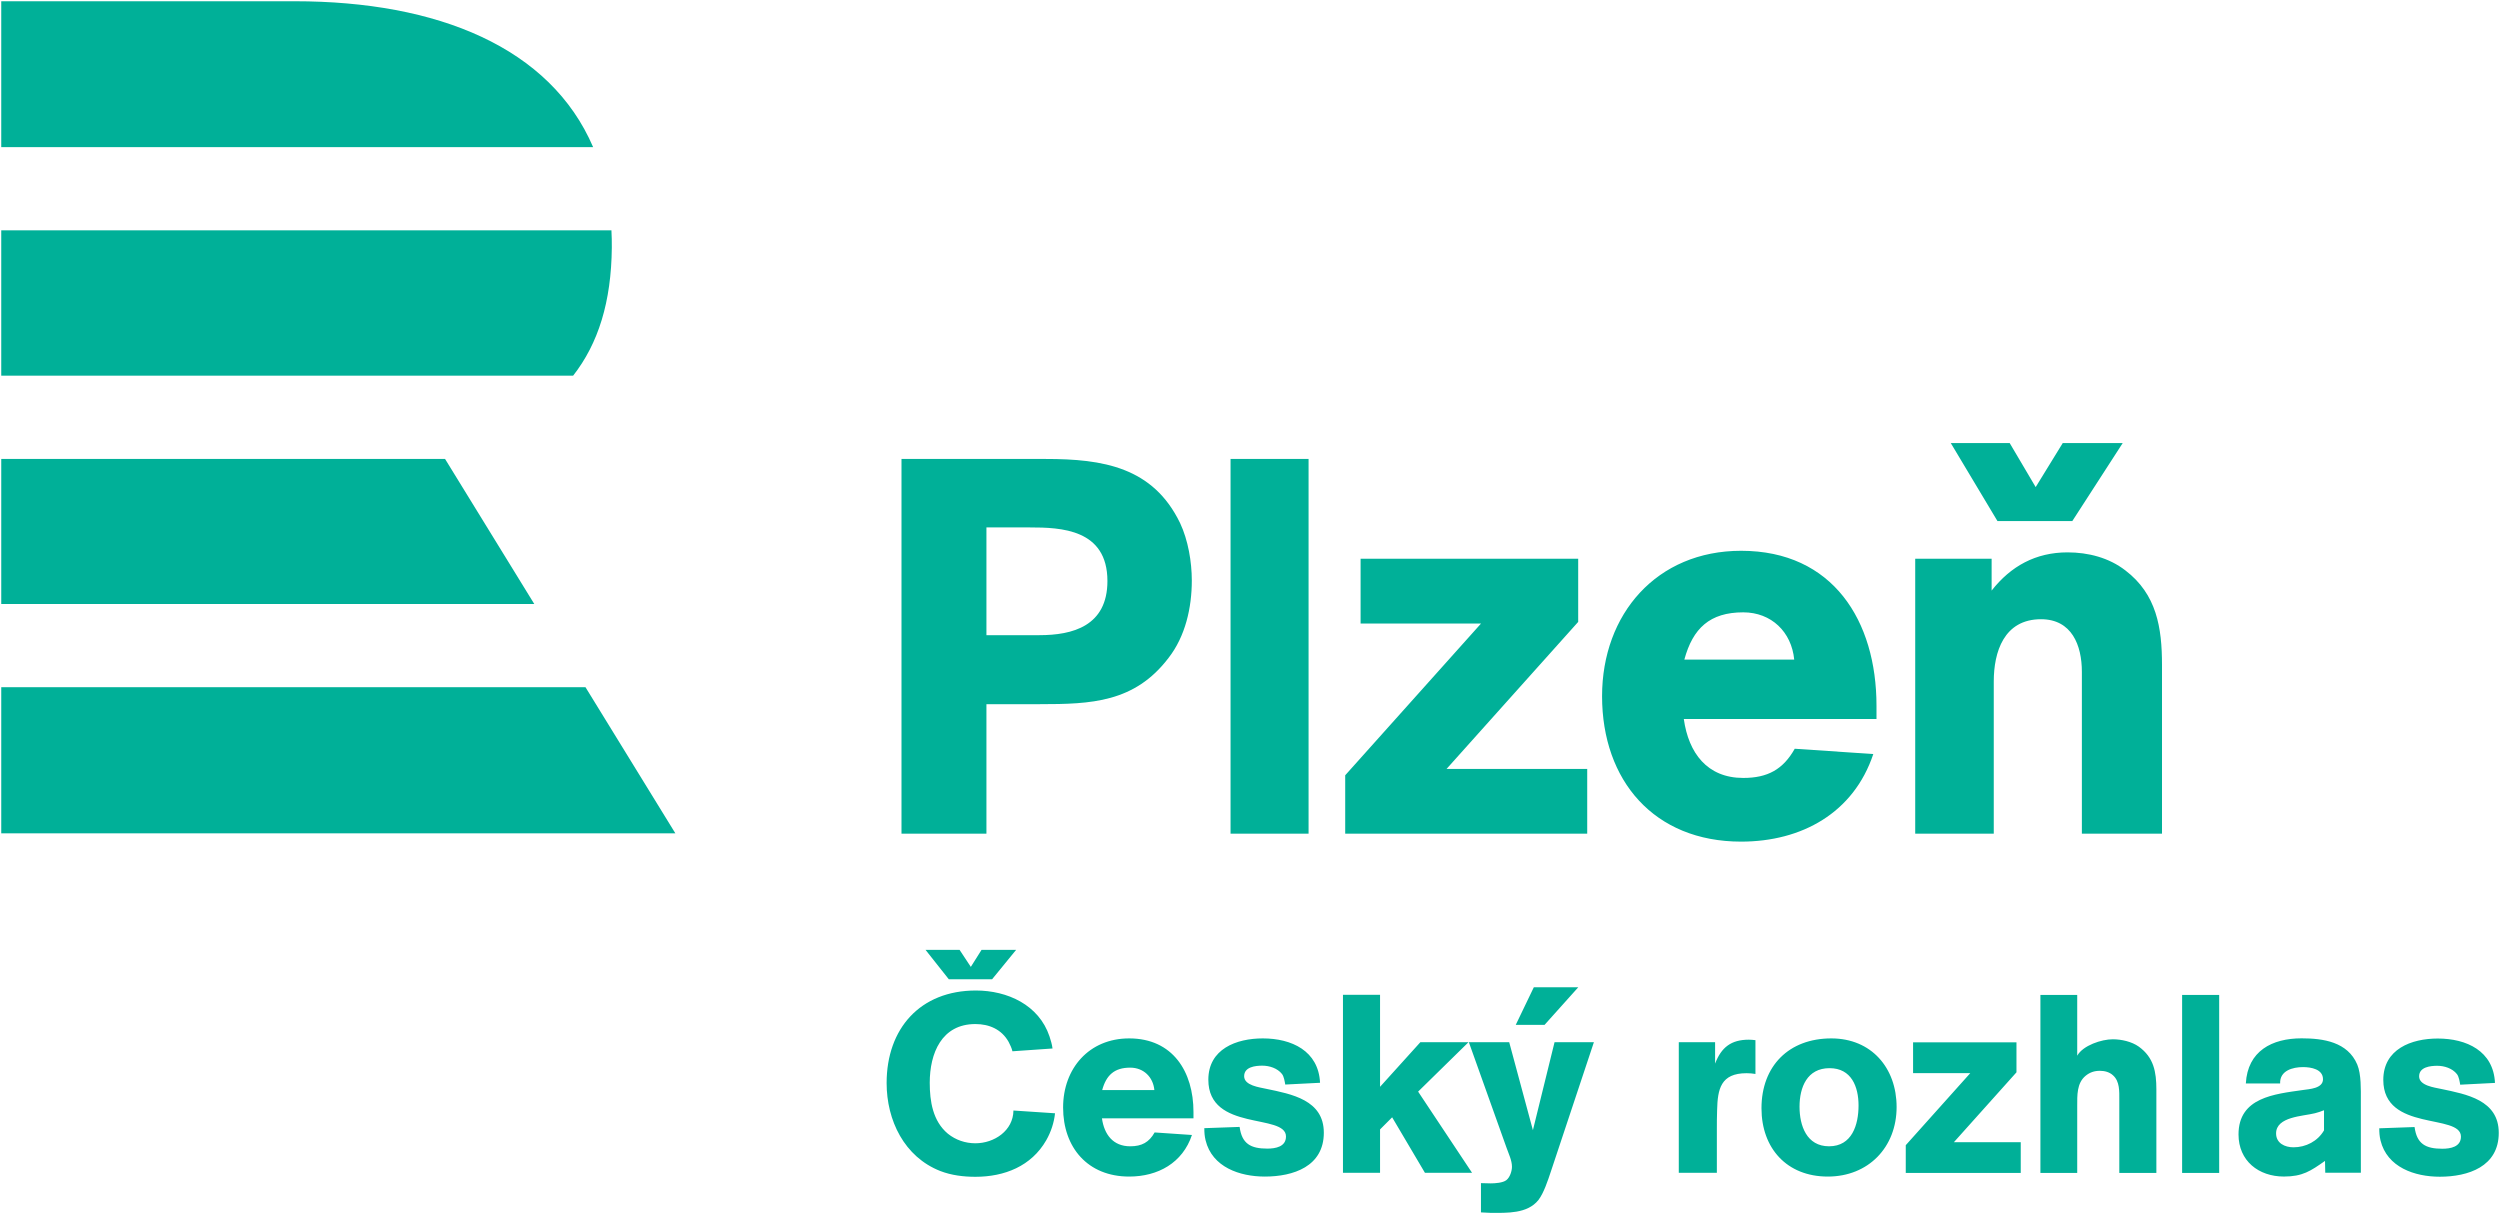
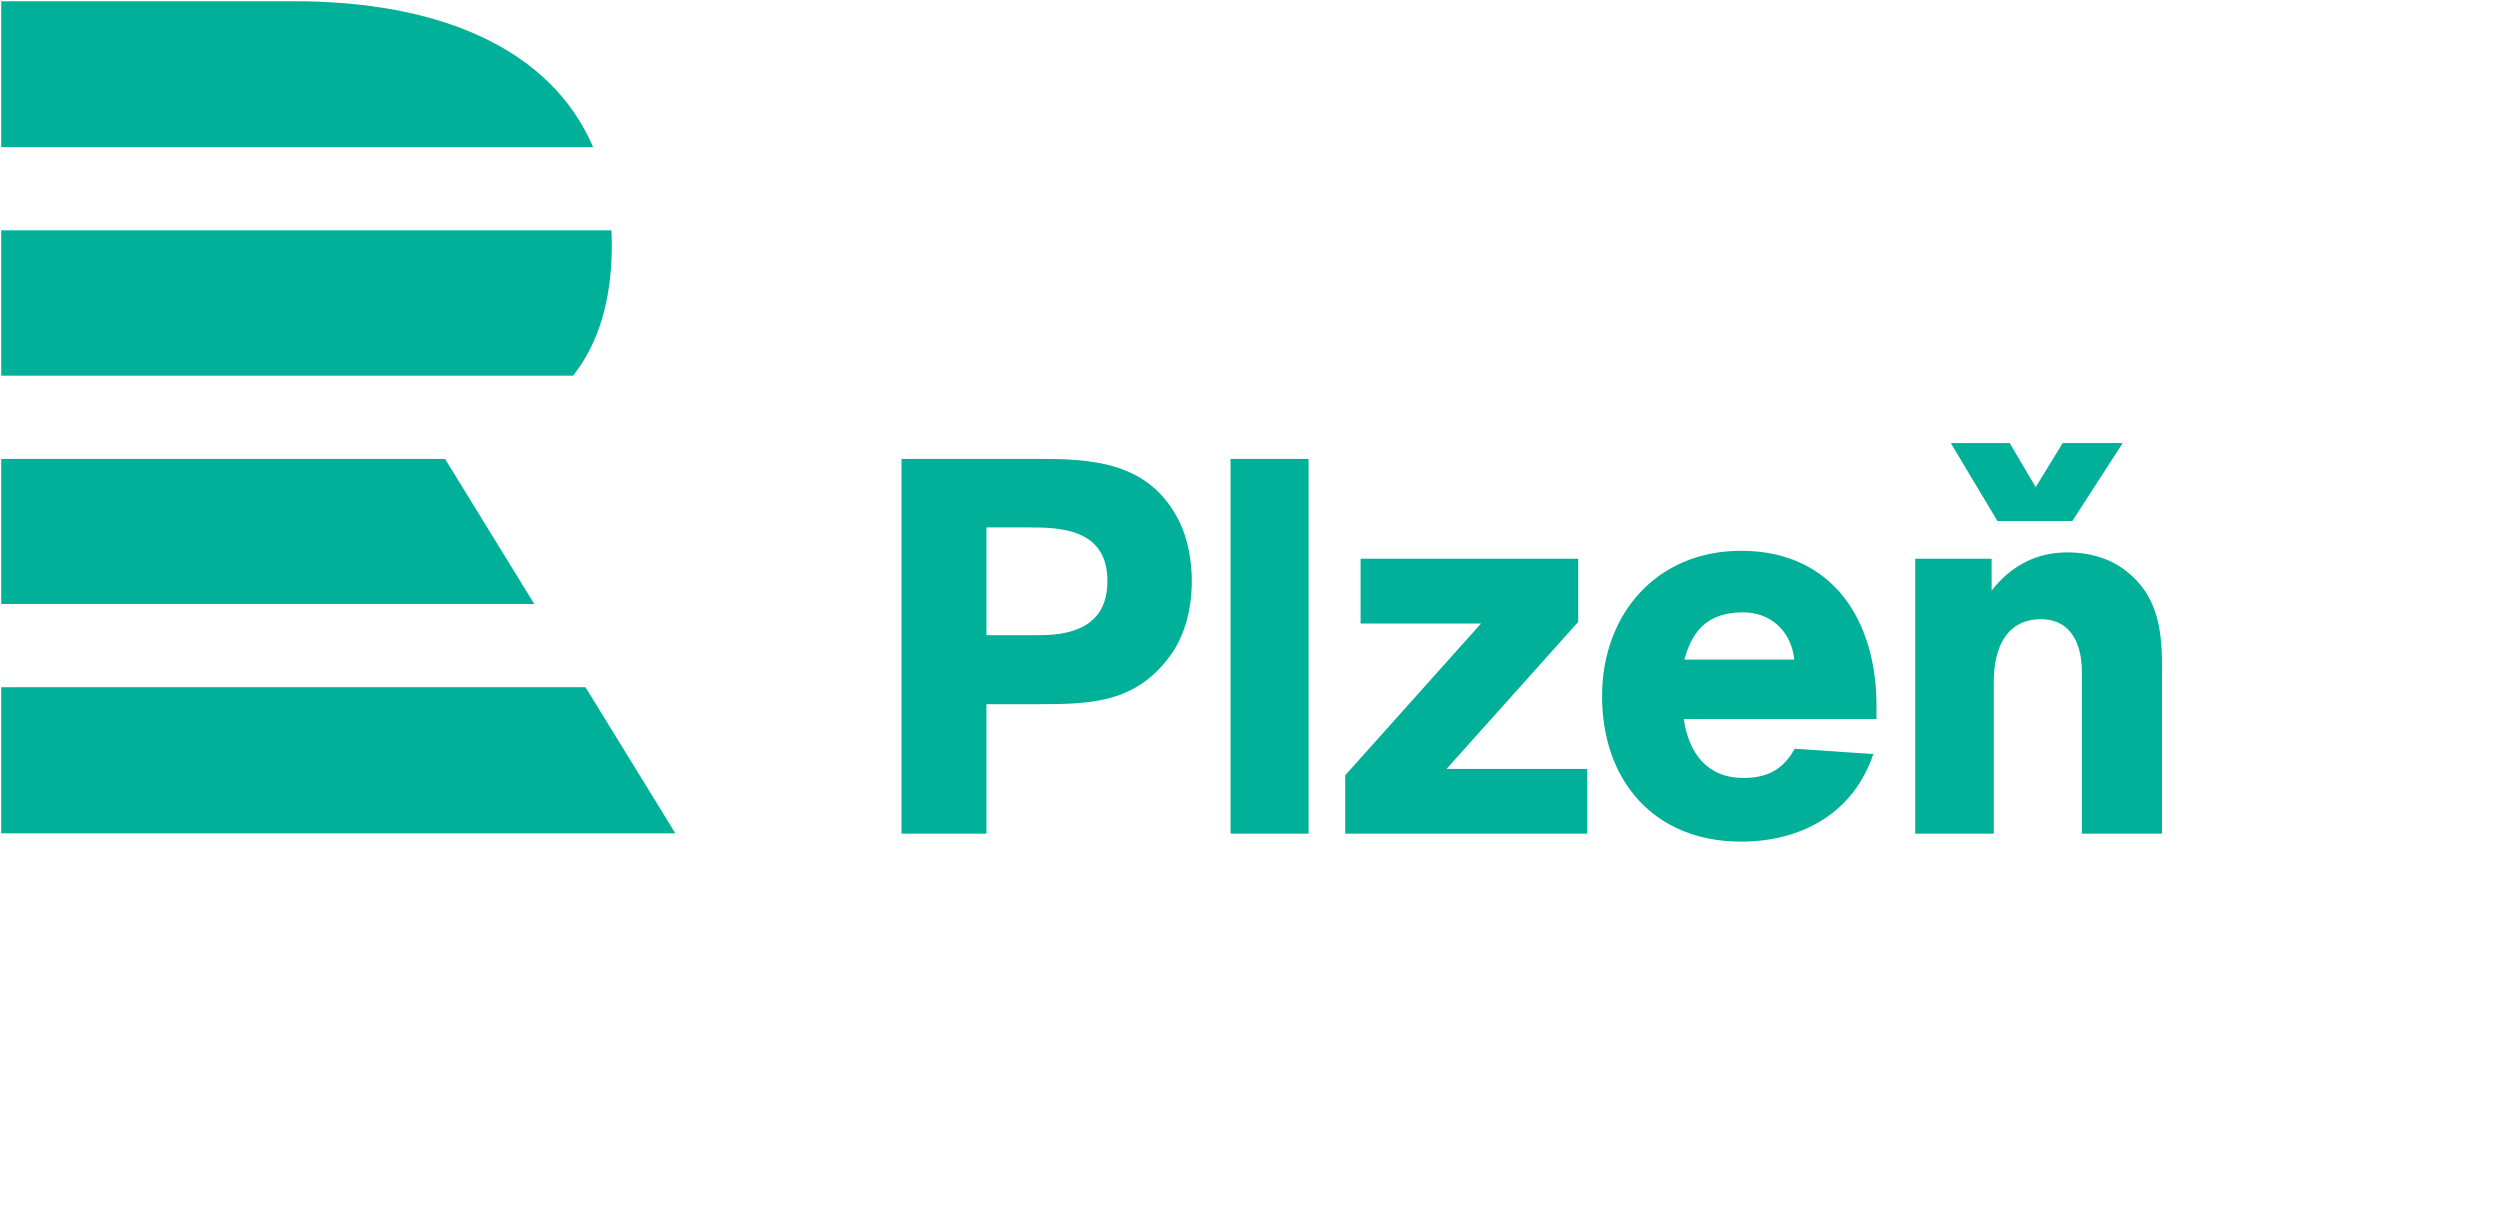
<svg xmlns="http://www.w3.org/2000/svg" xmlns:ns1="http://www.inkscape.org/namespaces/inkscape" xmlns:ns2="http://sodipodi.sourceforge.net/DTD/sodipodi-0.dtd" id="svg2985" version="1.1" ns1:version="0.48.5 r10040" width="1000" height="485.657" xml:space="preserve" ns2:docname="AA.svg">
  <defs id="defs2989">
    <clipPath clipPathUnits="userSpaceOnUse" id="clipPath3001">
      <path d="M 0,792 612,792 612,0 0,0 0,792 z" id="path3003" ns1:connector-curvature="0" />
    </clipPath>
    <clipPath clipPathUnits="userSpaceOnUse" id="clipPath3345">
      <path d="m 580.091,11.022 21.823,0 0,22.108 -21.823,0 0,-22.108 z" id="path3347" ns1:connector-curvature="0" />
    </clipPath>
    <clipPath clipPathUnits="userSpaceOnUse" id="clipPath3357">
      <path d="M 0,792 612,792 612,0 0,0 0,792 z" id="path3359" ns1:connector-curvature="0" />
    </clipPath>
    <clipPath clipPathUnits="userSpaceOnUse" id="clipPath3425">
      <path d="m 580.091,11.022 21.823,0 0,22.108 -21.823,0 0,-22.108 z" id="path3427" ns1:connector-curvature="0" />
    </clipPath>
    <clipPath clipPathUnits="userSpaceOnUse" id="clipPath3445">
      <path d="M 0,792 612,792 612,0 0,0 0,792 z" id="path3447" ns1:connector-curvature="0" />
    </clipPath>
    <clipPath clipPathUnits="userSpaceOnUse" id="clipPath4441">
      <path d="M 1,0 612,0 612,745 1,745 1,0 z" id="path4443" ns1:connector-curvature="0" />
    </clipPath>
    <clipPath clipPathUnits="userSpaceOnUse" id="clipPath4503">
      <path d="M 1,0 612,0 612,745 1,745 1,0 z" id="path4505" ns1:connector-curvature="0" />
    </clipPath>
    <clipPath clipPathUnits="userSpaceOnUse" id="clipPath5503">
      <path ns1:connector-curvature="0" d="M 0,792 612,792 612,0 0,0 0,792 z" id="path5505" />
    </clipPath>
    <clipPath clipPathUnits="userSpaceOnUse" id="clipPath6652">
-       <path ns1:connector-curvature="0" d="M 0,0 792,0 792,612 0,612 0,0 z" id="path6654" />
-     </clipPath>
+       </clipPath>
    <clipPath clipPathUnits="userSpaceOnUse" id="clipPath8766">
      <path ns1:connector-curvature="0" d="m 456.751,149.924 -133.402,0 0,-46.061 133.402,0 0,46.061 z" id="path8768" />
    </clipPath>
    <clipPath clipPathUnits="userSpaceOnUse" id="clipPath8694">
      <path ns1:connector-curvature="0" d="m 456.751,149.924 -133.402,0 0,-46.061 133.402,0 0,46.061 z" id="path8696" />
    </clipPath>
    <clipPath clipPathUnits="userSpaceOnUse" id="clipPath8670">
      <path ns1:connector-curvature="0" d="m 456.751,149.924 -133.402,0 0,-46.061 133.402,0 0,46.061 z" id="path8672" />
    </clipPath>
    <clipPath clipPathUnits="userSpaceOnUse" id="clipPath224805">
      <path ns1:connector-curvature="0" d="m 41.76,1065.11 187.518,0 0,122.89 -187.518,0 0,-122.89 z" id="path224807" />
    </clipPath>
    <clipPath clipPathUnits="userSpaceOnUse" id="clipPath226356">
      <path ns1:connector-curvature="0" d="m 0,0 595.275,0 0,841.89 L 0,841.89 0,0 z" id="path226358" />
    </clipPath>
  </defs>
  <ns2:namedview pagecolor="#ffffff" bordercolor="#666666" borderopacity="1" objecttolerance="10" gridtolerance="10" guidetolerance="10" ns1:pageopacity="0" ns1:pageshadow="2" ns1:window-width="1065" ns1:window-height="1016" id="namedview2987" showgrid="false" fit-margin-left="0.5" fit-margin-bottom="0.5" fit-margin-top="0.5" fit-margin-right="0.5" ns1:zoom="0.38132102" ns1:cx="618.48991" ns1:cy="-255.57573" ns1:window-x="854" ns1:window-y="1" ns1:window-maximized="0" ns1:current-layer="g2993">
    <ns1:grid type="xygrid" id="grid5415" empspacing="5" visible="true" enabled="true" snapvisiblegridlinesonly="true" originx="-1199.273px" originy="-1407.526px" />
  </ns2:namedview>
  <g id="g2993" ns1:groupmode="layer" ns1:label="WCCRRFPWeb" transform="matrix(1.25,0,0,-1.25,-1650.096,2792.397)">
    <g id="g226965" transform="matrix(8.046,0,0,8.046,1414.357,2233.518)" style="fill:#00b098;fill-opacity:1">
      <path ns1:connector-curvature="0" d="m 0,0 -11.668,0 0,-5.802 23.54,0 C 10.171,-1.838 5.693,0 0,0" style="fill:#00b098;fill-opacity:1;fill-rule:nonzero;stroke:none" id="path226967" />
    </g>
    <g id="g226969" transform="matrix(8.046,0,0,8.046,1515.857,2154.659)" style="fill:#00b098;fill-opacity:1">
      <path ns1:connector-curvature="0" d="m 0,0 c 0.002,0.234 -0.003,0.464 -0.015,0.69 l -24.268,0 0,-5.781 22.744,0 C -0.535,-3.809 -0.02,-2.151 0,0" style="fill:#00b098;fill-opacity:1;fill-rule:nonzero;stroke:none" id="path226971" />
    </g>
    <g id="g226973" transform="matrix(8.046,0,0,8.046,1320.477,2087.065)" style="fill:#00b098;fill-opacity:1">
      <path ns1:connector-curvature="0" d="m 0,0 0,-5.771 21.2,0 L 17.65,0 0,0" style="fill:#00b098;fill-opacity:1;fill-rule:nonzero;stroke:none" id="path226975" />
    </g>
    <g id="g226977" transform="matrix(8.046,0,0,8.046,1320.477,1967.244)" style="fill:#00b098;fill-opacity:1">
      <path ns1:connector-curvature="0" d="M 0,0 26.811,0 23.236,5.812 0,5.812 0,0" style="fill:#00b098;fill-opacity:1;fill-rule:nonzero;stroke:none" id="path226979" />
    </g>
    <g id="g226981" transform="matrix(8.046,0,0,8.046,1608.555,2087.049)" style="fill:#00b098;fill-opacity:1">
      <path ns1:connector-curvature="0" d="m 0,0 0,-14.903 3.378,0 0,5.151 2.131,0 c 2.027,0 3.758,0.063 5.109,1.836 0.675,0.866 0.928,2.006 0.928,3.082 0,0.739 -0.147,1.605 -0.464,2.28 C 10.005,-0.317 8,0 5.741,0 L 0,0 z m 3.378,-2.723 1.73,0 c 1.225,0 3.082,-0.063 3.082,-2.132 0,-1.794 -1.393,-2.153 -2.702,-2.153 l -2.11,0 0,4.285 z M 16.19,0 l -3.103,0 0,-14.903 3.103,0 0,14.903 z m 10.723,-3.968 -8.654,0 0,-2.576 4.791,0 -5.403,-6.036 0,-2.323 9.625,0 0,2.576 -5.594,0 5.235,5.847 0,2.512 z m 11.864,-6.375 0,0.528 c 0,3.377 -1.732,6.163 -5.384,6.163 -3.355,0 -5.53,-2.512 -5.53,-5.783 0,-3.356 2.069,-5.784 5.53,-5.784 2.407,0 4.475,1.14 5.257,3.483 l -3.124,0.211 c -0.464,-0.823 -1.077,-1.161 -2.048,-1.161 -1.436,0 -2.174,0.992 -2.364,2.343 l 7.663,0 z m -7.642,2.364 c 0.338,1.245 1.013,1.879 2.343,1.879 1.119,0 1.921,-0.781 2.027,-1.879 l -4.37,0 z m 18.997,-6.924 0,6.713 c 0,1.478 -0.211,2.808 -1.456,3.757 -0.655,0.507 -1.478,0.718 -2.301,0.718 -1.267,0 -2.258,-0.549 -3.019,-1.52 l 0,1.267 -3.039,0 0,-10.935 3.124,0 0,6.059 c 0,1.161 0.401,2.47 1.879,2.47 1.224,0 1.625,-1.035 1.625,-2.09 l 0,-6.439 3.187,0 z m -8.401,15.536 1.857,-3.103 2.977,0 2.005,3.103 -2.385,0 -1.077,-1.752 -1.034,1.752 -2.343,0" style="fill:#00b098;fill-opacity:1;fill-rule:nonzero;stroke:none" id="path226983" />
    </g>
    <g id="g226985" transform="matrix(8.046,0,0,8.046,1830.126,1900.422)" style="fill:#00b098;fill-opacity:1">
-       <path ns1:connector-curvature="0" d="M 0,0 -1.565,0 -2.426,-3.5 -3.369,0 -4.974,0 -3.47,-4.212 c 0.081,-0.23 0.211,-0.491 0.211,-0.742 0,-0.171 -0.08,-0.421 -0.221,-0.532 -0.14,-0.11 -0.451,-0.13 -0.622,-0.13 -0.13,0 -0.26,0.01 -0.39,0.01 l 0,-1.164 c 0.13,0 0.26,-0.019 0.39,-0.019 0.642,0 1.455,-0.041 1.895,0.511 0.211,0.27 0.382,0.792 0.492,1.123 L 0,0 z m -0.621,2.185 -1.768,0 -0.719,-1.496 1.146,0 1.341,1.496 z m 13.024,-7.385 0,1.103 2.567,2.867 -2.276,0 0,1.224 4.112,0 0,-1.193 -2.488,-2.778 2.658,0 0,-1.223 -4.573,0 z m 8.493,0 0,2.907 c 0,0.332 0.021,0.733 -0.25,0.974 -0.14,0.13 -0.331,0.18 -0.522,0.18 -0.22,0 -0.401,-0.06 -0.571,-0.2 -0.351,-0.291 -0.331,-0.783 -0.331,-1.193 l 0,-2.668 -1.464,0 0,7.079 1.464,0 0,-2.417 c 0.231,0.412 0.972,0.653 1.414,0.653 0.342,0 0.752,-0.091 1.033,-0.291 0.601,-0.432 0.701,-1.013 0.701,-1.705 l 0,-3.319 -1.474,0 z m 3.972,0 -1.474,0 0,7.079 1.474,0 0,-7.079 z m 11.119,1.594 c 0,1.304 -1.282,1.534 -2.286,1.745 -0.27,0.06 -0.881,0.13 -0.881,0.502 0,0.37 0.441,0.42 0.721,0.42 0.281,0 0.601,-0.1 0.782,-0.33 0.08,-0.1 0.111,-0.301 0.13,-0.422 l 1.384,0.071 c -0.06,1.273 -1.132,1.765 -2.276,1.765 -1.053,0 -2.166,-0.422 -2.166,-1.645 0,-2.076 3.088,-1.324 3.088,-2.256 0,-0.411 -0.42,-0.482 -0.741,-0.482 -0.663,0 -1.014,0.191 -1.103,0.863 l -1.404,-0.05 c 0,-0.171 0.009,-0.311 0.049,-0.481 0.261,-1.074 1.364,-1.445 2.357,-1.445 1.133,0 2.346,0.402 2.346,1.745 m -5.485,1.301 c 0,0.421 0.019,1.023 -0.142,1.414 -0.381,0.903 -1.353,1.044 -2.215,1.044 -1.174,0 -2.147,-0.502 -2.217,-1.796 l 1.364,0 c -0.021,0.512 0.501,0.652 0.912,0.652 0.311,0 0.793,-0.08 0.793,-0.482 0,-0.371 -0.542,-0.391 -0.803,-0.43 -1.124,-0.161 -2.557,-0.292 -2.557,-1.766 0,-1.053 0.801,-1.675 1.805,-1.675 0.742,0 1.063,0.22 1.635,0.622 l 0.01,-0.471 1.416,0 -0.001,2.888 z m -1.465,-1.203 c -0.251,-0.432 -0.722,-0.673 -1.214,-0.673 -0.341,0 -0.692,0.161 -0.692,0.552 0,0.672 1.073,0.682 1.545,0.803 0.12,0.03 0.24,0.07 0.361,0.119 l 0,-0.801 z m -50.469,0.68 -1.654,0.11 c -0.01,-0.802 -0.762,-1.303 -1.514,-1.303 -0.401,0 -0.782,0.13 -1.093,0.38 -0.602,0.502 -0.722,1.294 -0.722,2.026 0,1.173 0.471,2.336 1.815,2.336 0.551,0 1.043,-0.21 1.323,-0.711 0.061,-0.121 0.121,-0.241 0.151,-0.372 l 1.594,0.111 c -0.02,0.17 -0.07,0.321 -0.12,0.48 -0.421,1.255 -1.675,1.826 -2.928,1.826 -2.216,0 -3.55,-1.514 -3.55,-3.68 0,-1.485 0.702,-2.938 2.136,-3.5 0.441,-0.17 0.923,-0.229 1.394,-0.229 1.153,0 2.226,0.42 2.818,1.453 0.19,0.331 0.31,0.702 0.35,1.073 m 5.506,-0.201 0,0.251 c 0,1.604 -0.823,2.928 -2.557,2.928 -1.595,0 -2.628,-1.193 -2.628,-2.748 0,-1.594 0.983,-2.747 2.628,-2.747 1.143,0 2.125,0.542 2.496,1.654 l -1.484,0.101 c -0.22,-0.392 -0.511,-0.551 -0.972,-0.551 -0.682,0 -1.033,0.47 -1.123,1.112 l 3.64,0 z m -1.555,1.123 -2.076,0 c 0.161,0.591 0.482,0.893 1.114,0.893 0.531,0 0.912,-0.371 0.962,-0.893 m 6.739,-1.694 c 0,1.304 -1.284,1.535 -2.287,1.744 -0.27,0.061 -0.882,0.131 -0.882,0.502 0,0.37 0.441,0.42 0.722,0.42 0.281,0 0.601,-0.1 0.782,-0.33 0.08,-0.1 0.11,-0.301 0.131,-0.421 l 1.384,0.07 c -0.061,1.273 -1.134,1.765 -2.277,1.765 -1.053,0 -2.166,-0.421 -2.166,-1.644 0,-2.076 3.088,-1.325 3.088,-2.257 0,-0.411 -0.42,-0.482 -0.742,-0.482 -0.661,0 -1.012,0.191 -1.102,0.863 l -1.404,-0.05 c 0,-0.17 0.009,-0.311 0.05,-0.481 0.26,-1.073 1.363,-1.444 2.356,-1.444 1.133,0 2.347,0.401 2.347,1.745 m 5.895,-1.595 -2.145,3.229 2.005,1.966 -1.915,0 -1.604,-1.775 0,3.66 -1.475,0 0,-7.08 1.475,0 0,1.725 0.481,0.482 1.304,-2.207 1.874,0 z m 11.271,3.931 0,1.344 C 6.334,0.09 6.253,0.099 6.163,0.099 5.462,0.099 5.07,-0.201 4.82,-0.852 l 0,0.852 -1.444,0 0,-5.195 1.514,0 0,1.695 c 0,0.261 0,0.532 0.01,0.792 0.02,0.842 0.14,1.474 1.173,1.474 0.12,0 0.231,-0.01 0.351,-0.03 m 5.615,-1.314 c 0,1.554 -1.003,2.728 -2.597,2.728 -1.684,0 -2.777,-1.094 -2.777,-2.778 0,-1.595 1.012,-2.717 2.637,-2.717 1.614,0 2.737,1.164 2.737,2.767 m -1.514,0.06 c 0,-0.771 -0.261,-1.623 -1.173,-1.623 -0.892,0 -1.174,0.822 -1.174,1.574 0,0.772 0.301,1.533 1.194,1.533 0.872,0 1.153,-0.741 1.153,-1.484 m -34.46,5.02 -1.722,0 -0.926,1.17 1.354,0 0.448,-0.678 0.427,0.678 1.375,0 -0.956,-1.17" style="fill:#00b098;fill-opacity:1;fill-rule:nonzero;stroke:none" id="path226987" />
-     </g>
+       </g>
  </g>
</svg>